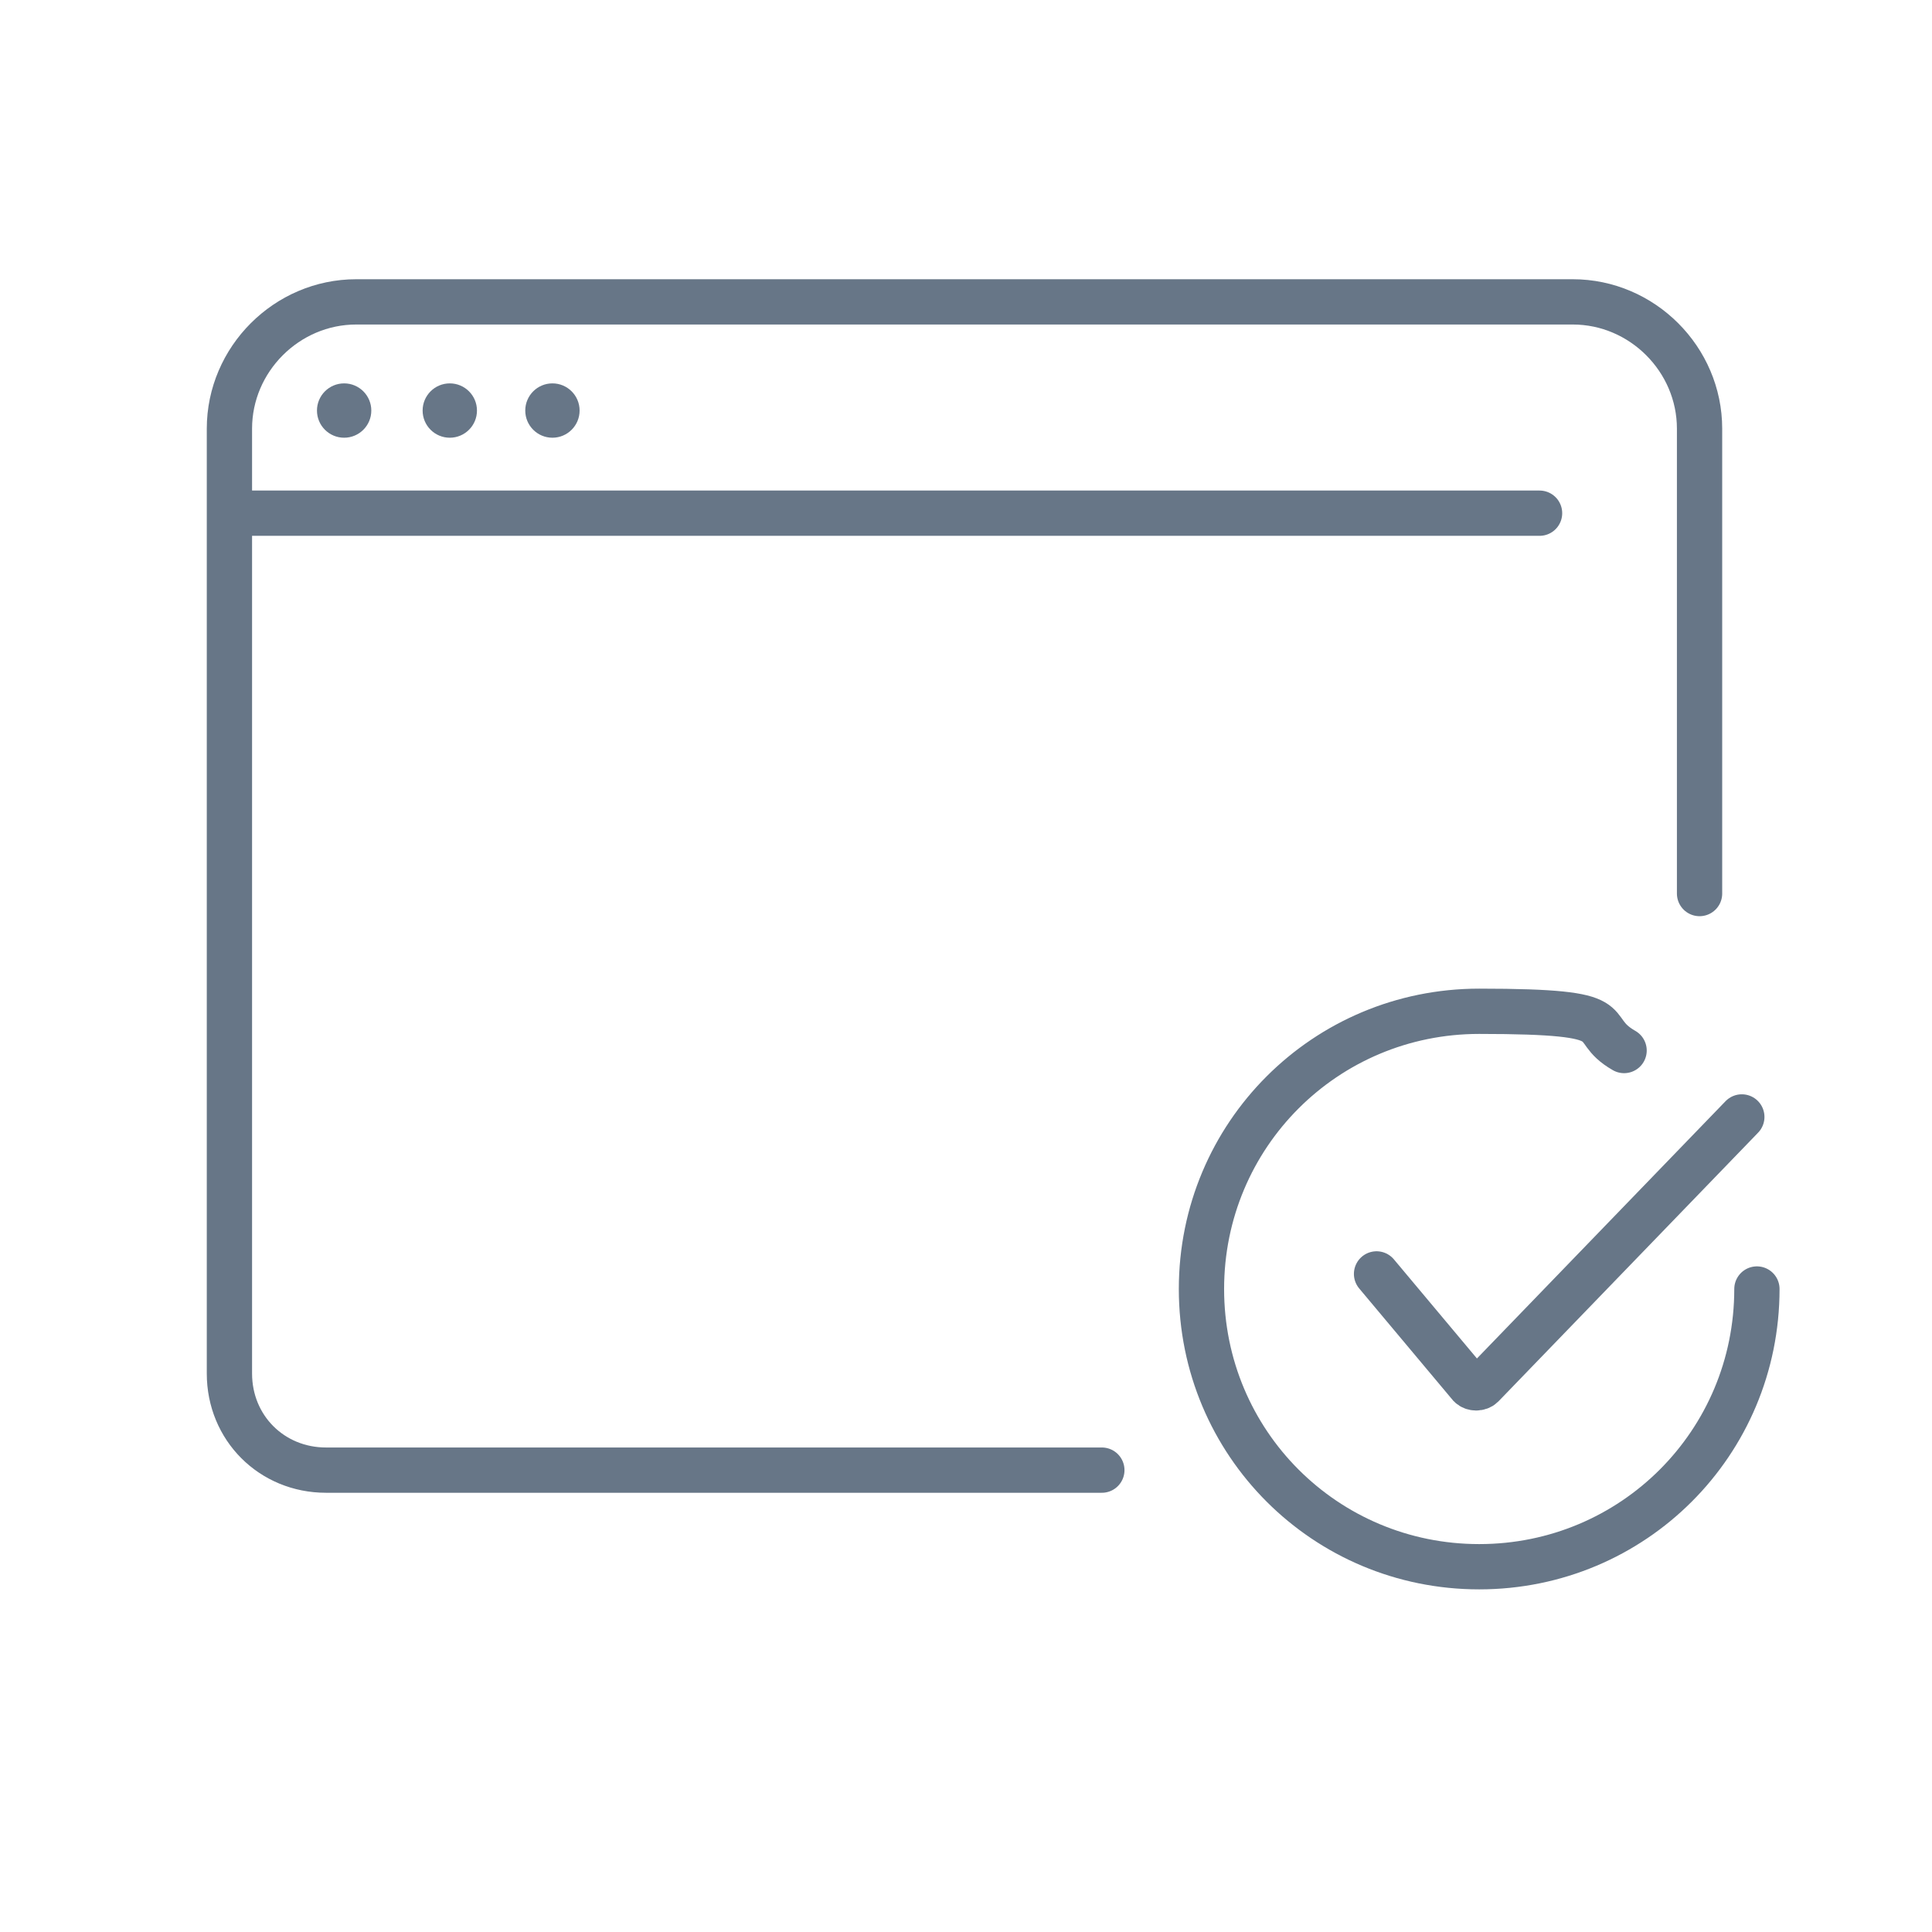
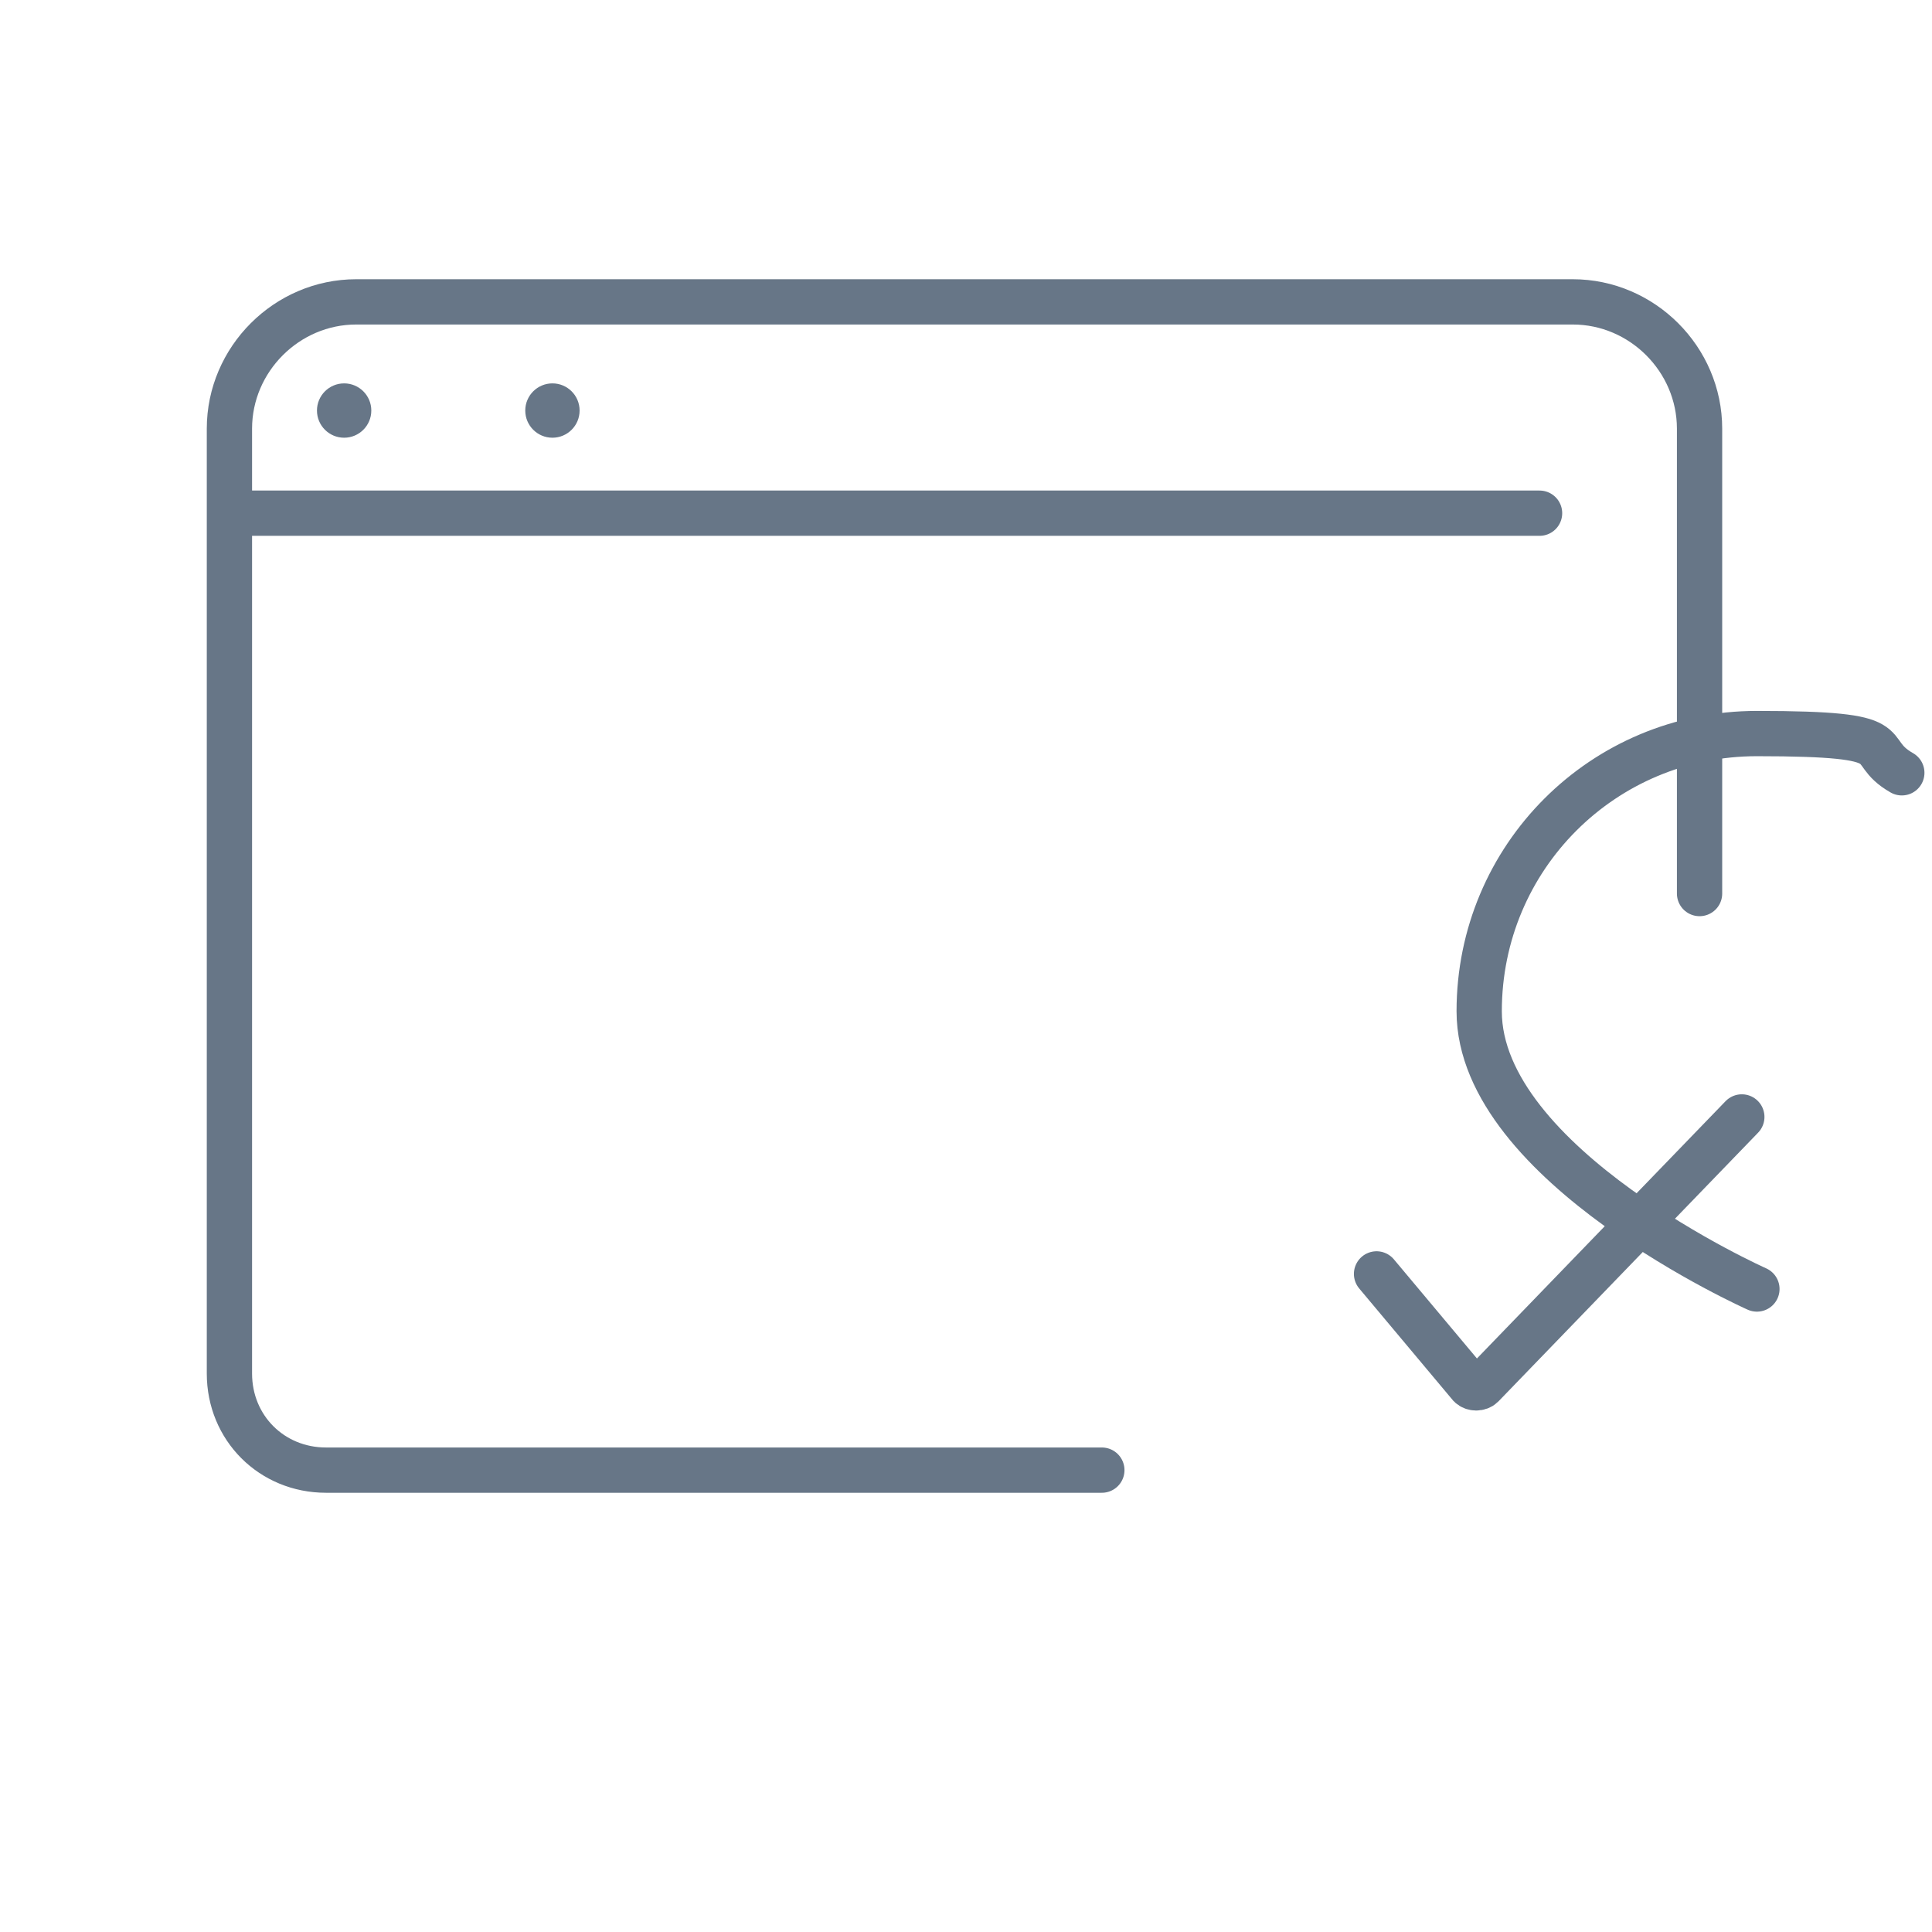
<svg xmlns="http://www.w3.org/2000/svg" id="Layer_1" version="1.1" viewBox="0 0 64 64">
  <defs>
    <style> .st0 { fill: none; stroke: #677687; stroke-linecap: round; stroke-miterlimit: 10; stroke-width: 1.5px; } .st1 { fill: #677687; } </style>
  </defs>
  <g id="Layer_15">
    <g>
      <line class="st0" x1="51" y1="17" x2="7.7" y2="17" />
      <path class="st0" d="M56.3,29.6v-15.4c0-2.3-1.9-4.2-4.2-4.2H11.8c-2.3,0-4.2,1.9-4.2,4.2v31.3c0,1.8,1.4,3.2,3.2,3.2h25.7" />
    </g>
  </g>
  <g id="Layer_12">
    <g>
-       <path class="st0" d="M58.2,42.7c0,5.1-4.1,9.2-9.2,9.2s-9.2-4.1-9.2-9.2,4.1-9.2,9.2-9.2,3.4.5,4.8,1.3" />
+       <path class="st0" d="M58.2,42.7s-9.2-4.1-9.2-9.2,4.1-9.2,9.2-9.2,3.4.5,4.8,1.3" />
      <path class="st0" d="M45.6,42.2l3.1,3.7c.1.1.3.1.4,0l8.6-8.9" />
    </g>
  </g>
  <circle class="st1" cx="11.4" cy="13.6" r=".9" />
-   <circle class="st1" cx="14.9" cy="13.6" r=".9" />
  <circle class="st1" cx="18.3" cy="13.6" r=".9" />
</svg>